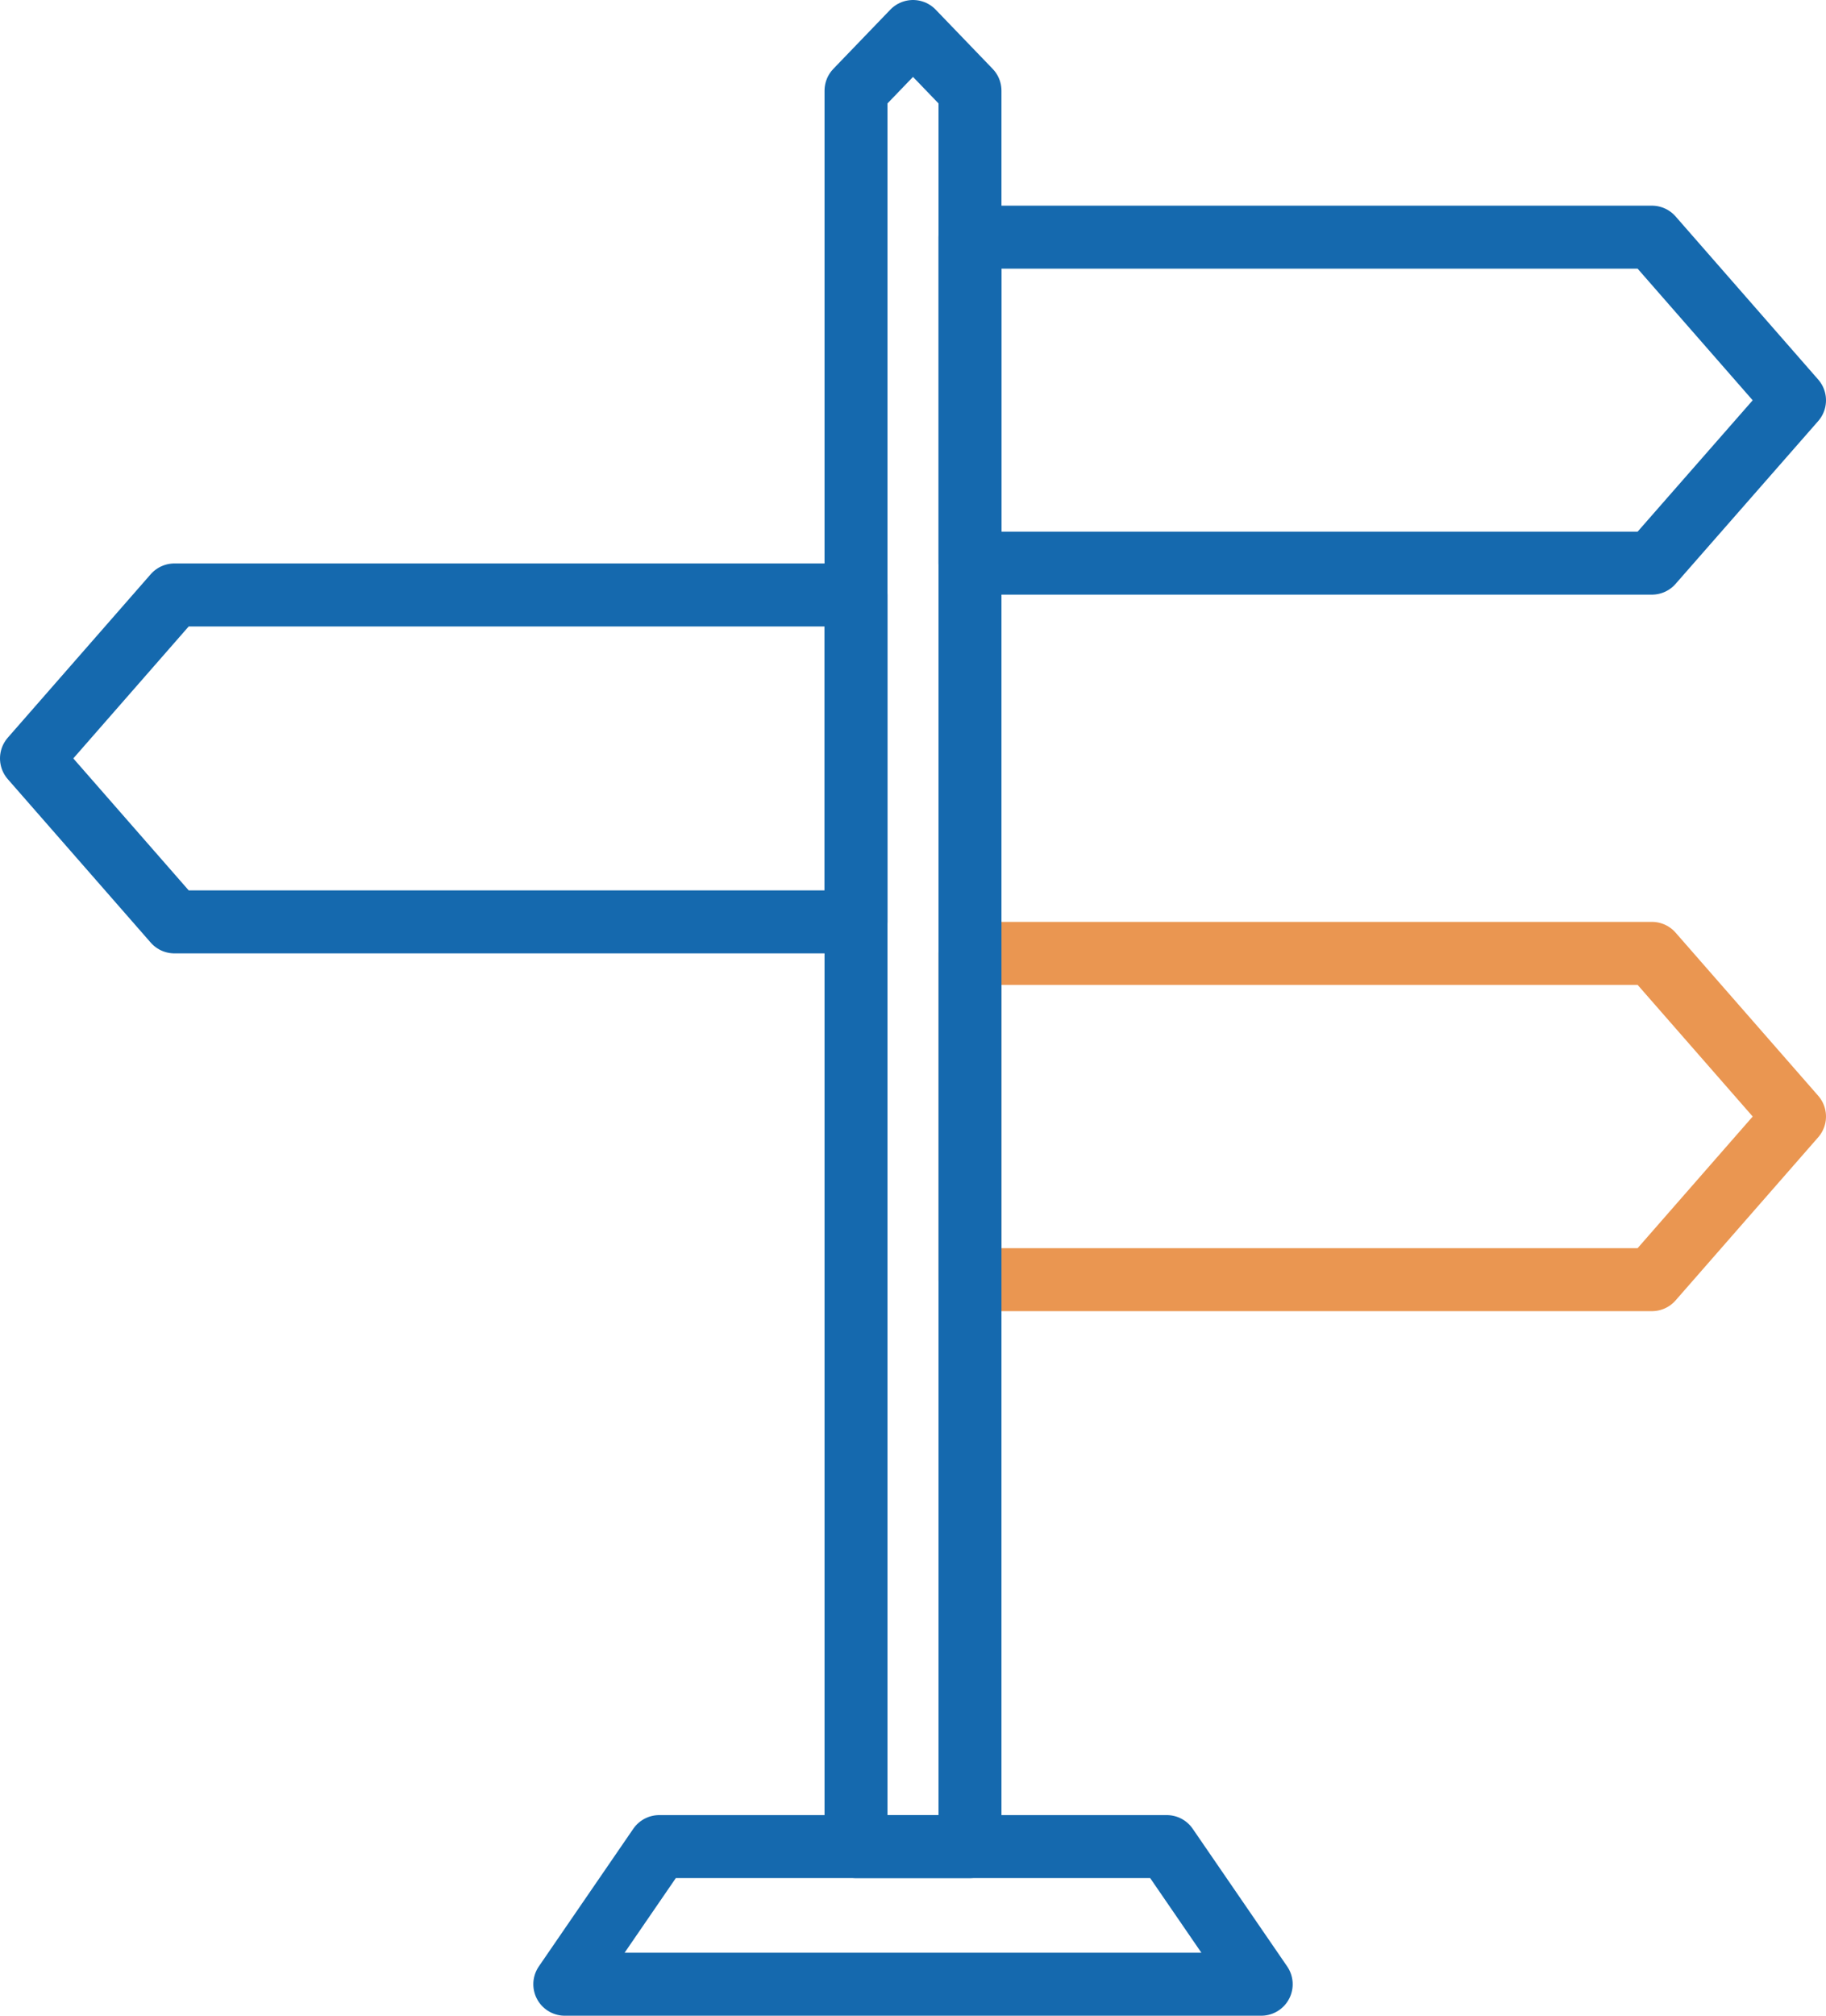
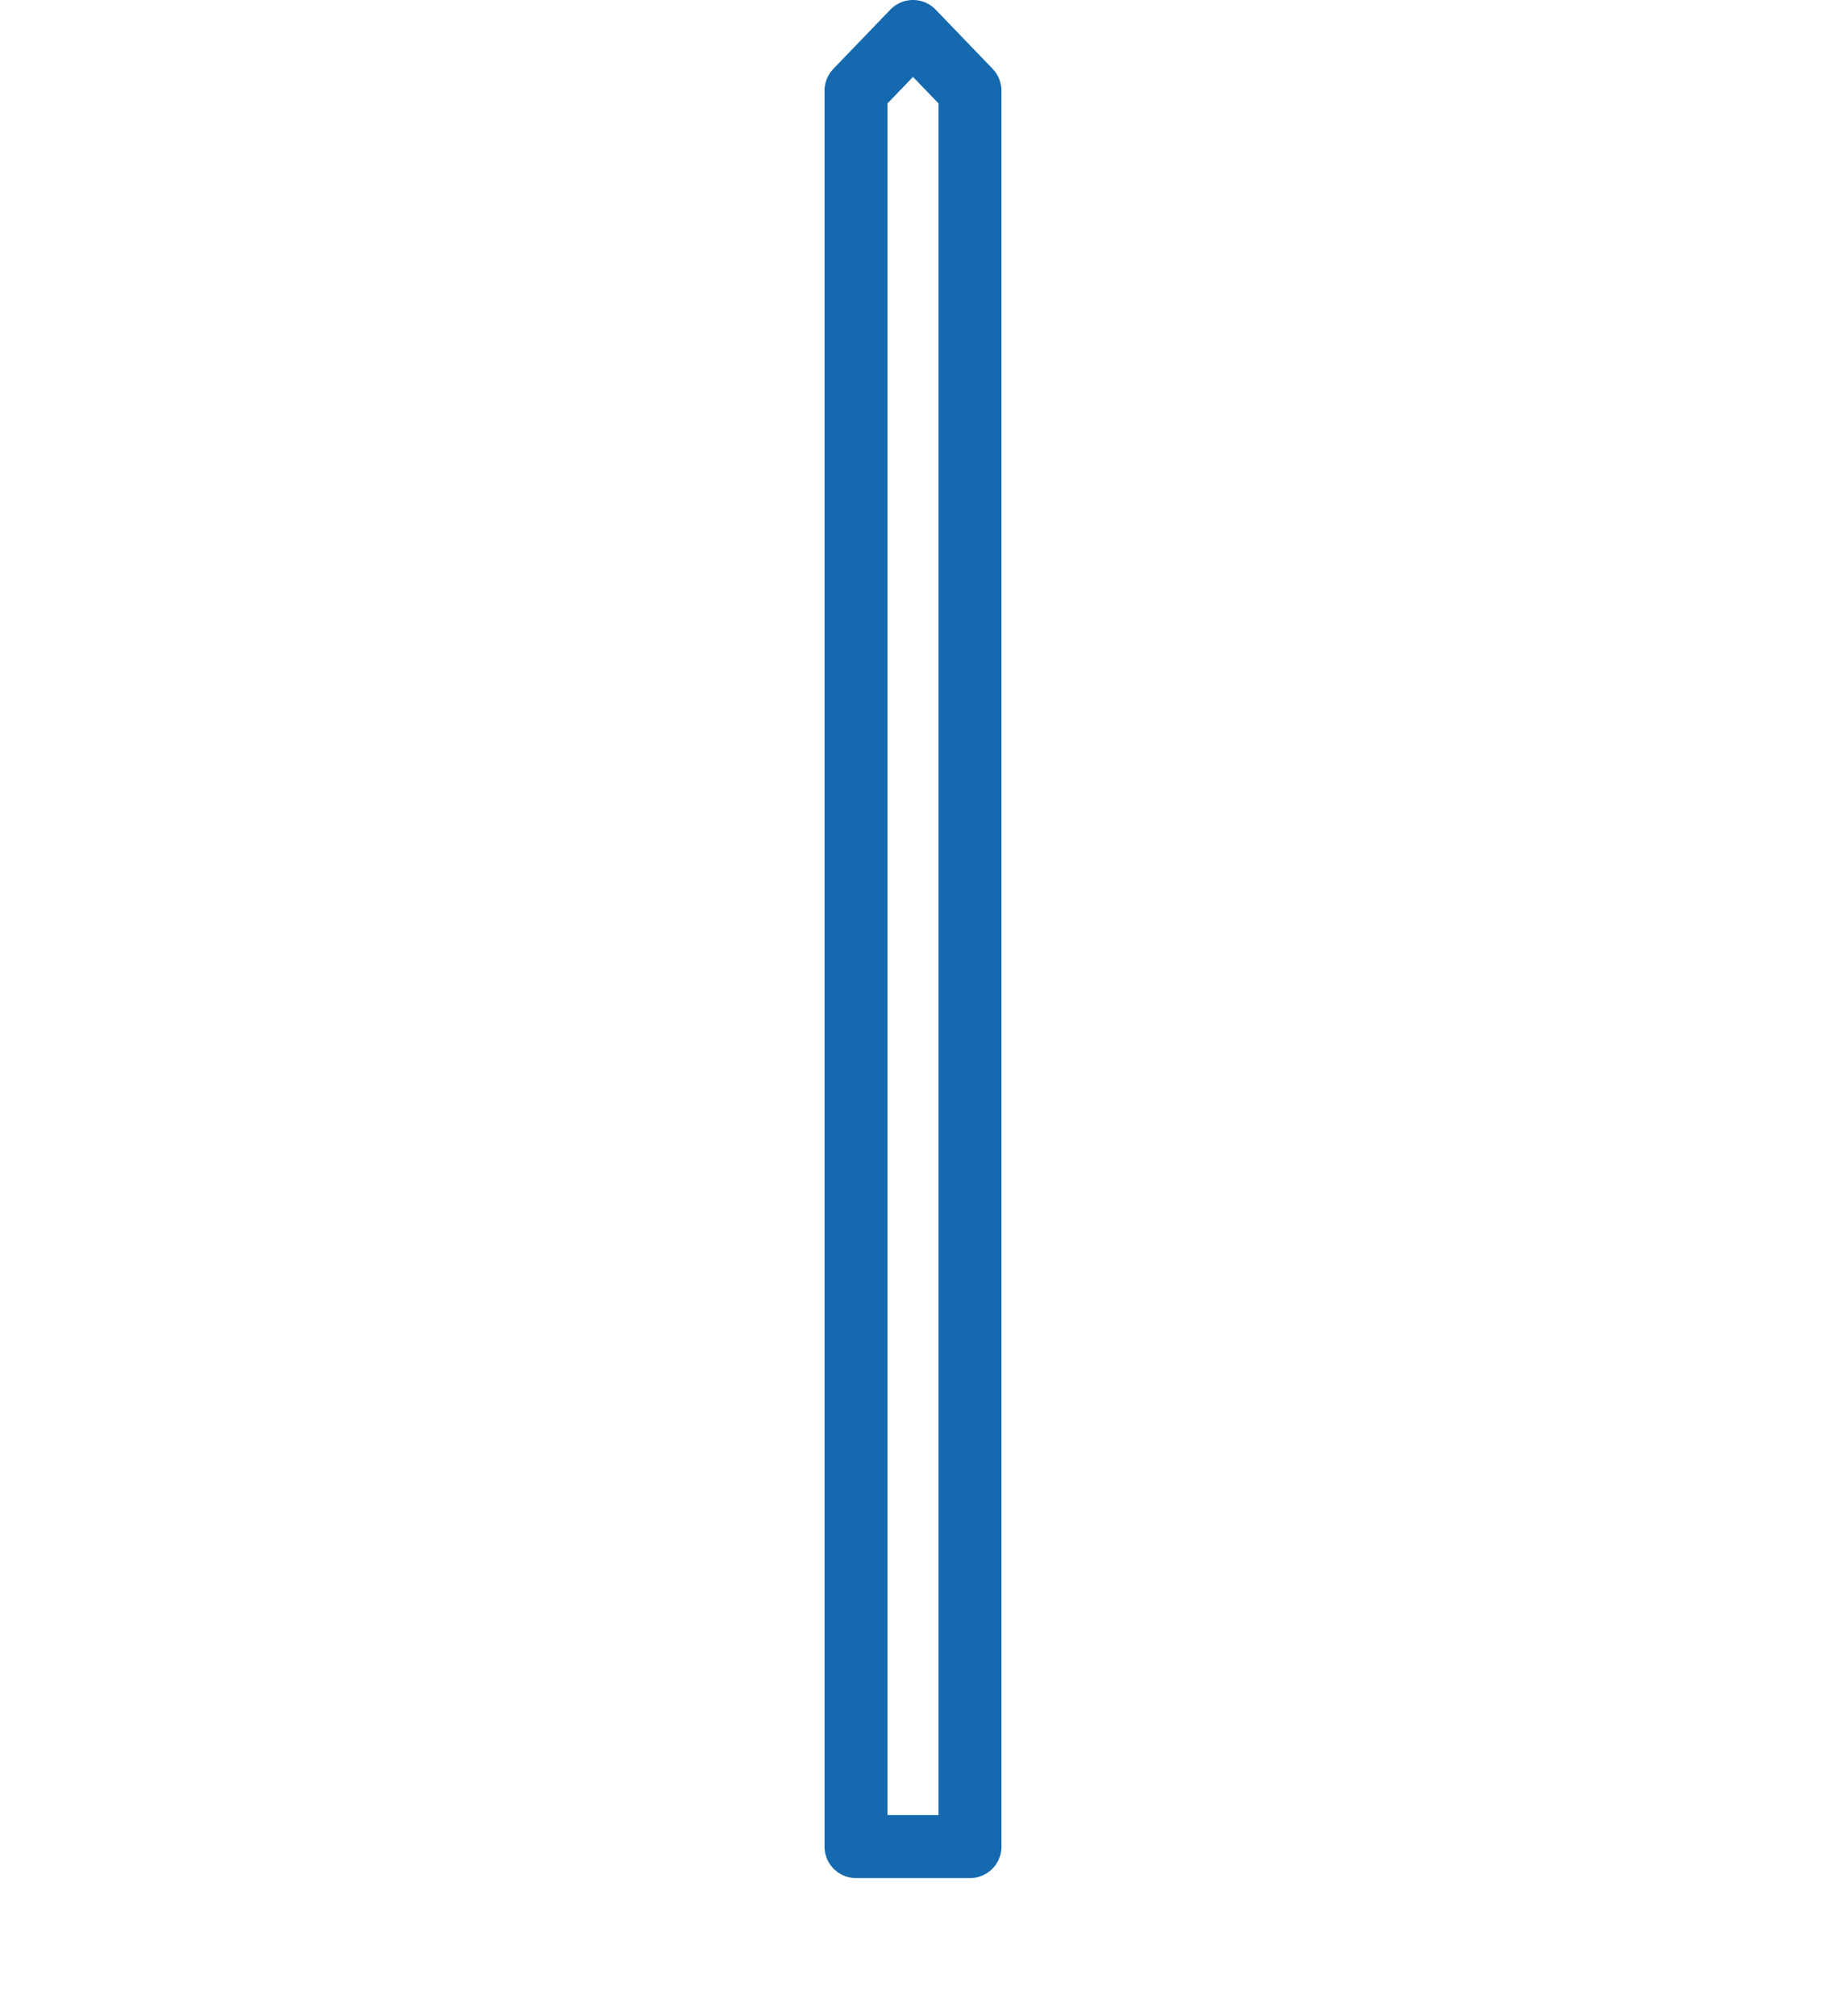
<svg xmlns="http://www.w3.org/2000/svg" id="uuid-14a9b496-da82-4d72-a265-bc4550df6a61" viewBox="0 0 58 64">
  <defs>
    <style>.uuid-f0782857-7a5d-4dc0-bb1f-d657884cdb1c{stroke:#ea9651;}.uuid-f0782857-7a5d-4dc0-bb1f-d657884cdb1c,.uuid-b4a9cded-4cad-4947-a4ce-3c9102777c65{fill:none;stroke-linecap:round;stroke-linejoin:round;stroke-width:2px;}.uuid-b4a9cded-4cad-4947-a4ce-3c9102777c65{stroke:#1569ae;}</style>
  </defs>
  <g id="uuid-7f9ba67e-e4e5-4500-ab57-9c2b82ccadb8">
-     <polygon class="uuid-b4a9cded-4cad-4947-a4ce-3c9102777c65" points="52.47 17.88 30.81 17.88 30.81 7.53 52.47 7.53 57 12.71 52.47 17.88" />
-     <polygon class="uuid-f0782857-7a5d-4dc0-bb1f-d657884cdb1c" points="52.47 40.63 30.81 40.63 30.81 30.27 52.47 30.27 57 35.45 52.47 40.63" />
-     <polygon class="uuid-b4a9cded-4cad-4947-a4ce-3c9102777c65" points="5.54 29.27 27.19 29.27 27.19 18.89 5.54 18.89 1 24.08 5.54 29.27" />
    <polygon class="uuid-b4a9cded-4cad-4947-a4ce-3c9102777c65" points="30.81 58.63 27.19 58.63 27.19 2.88 29 1 30.81 2.88 30.81 58.63" />
-     <polygon class="uuid-b4a9cded-4cad-4947-a4ce-3c9102777c65" points="40.06 63 17.94 63 20.94 58.63 37.06 58.63 40.06 63" />
  </g>
</svg>